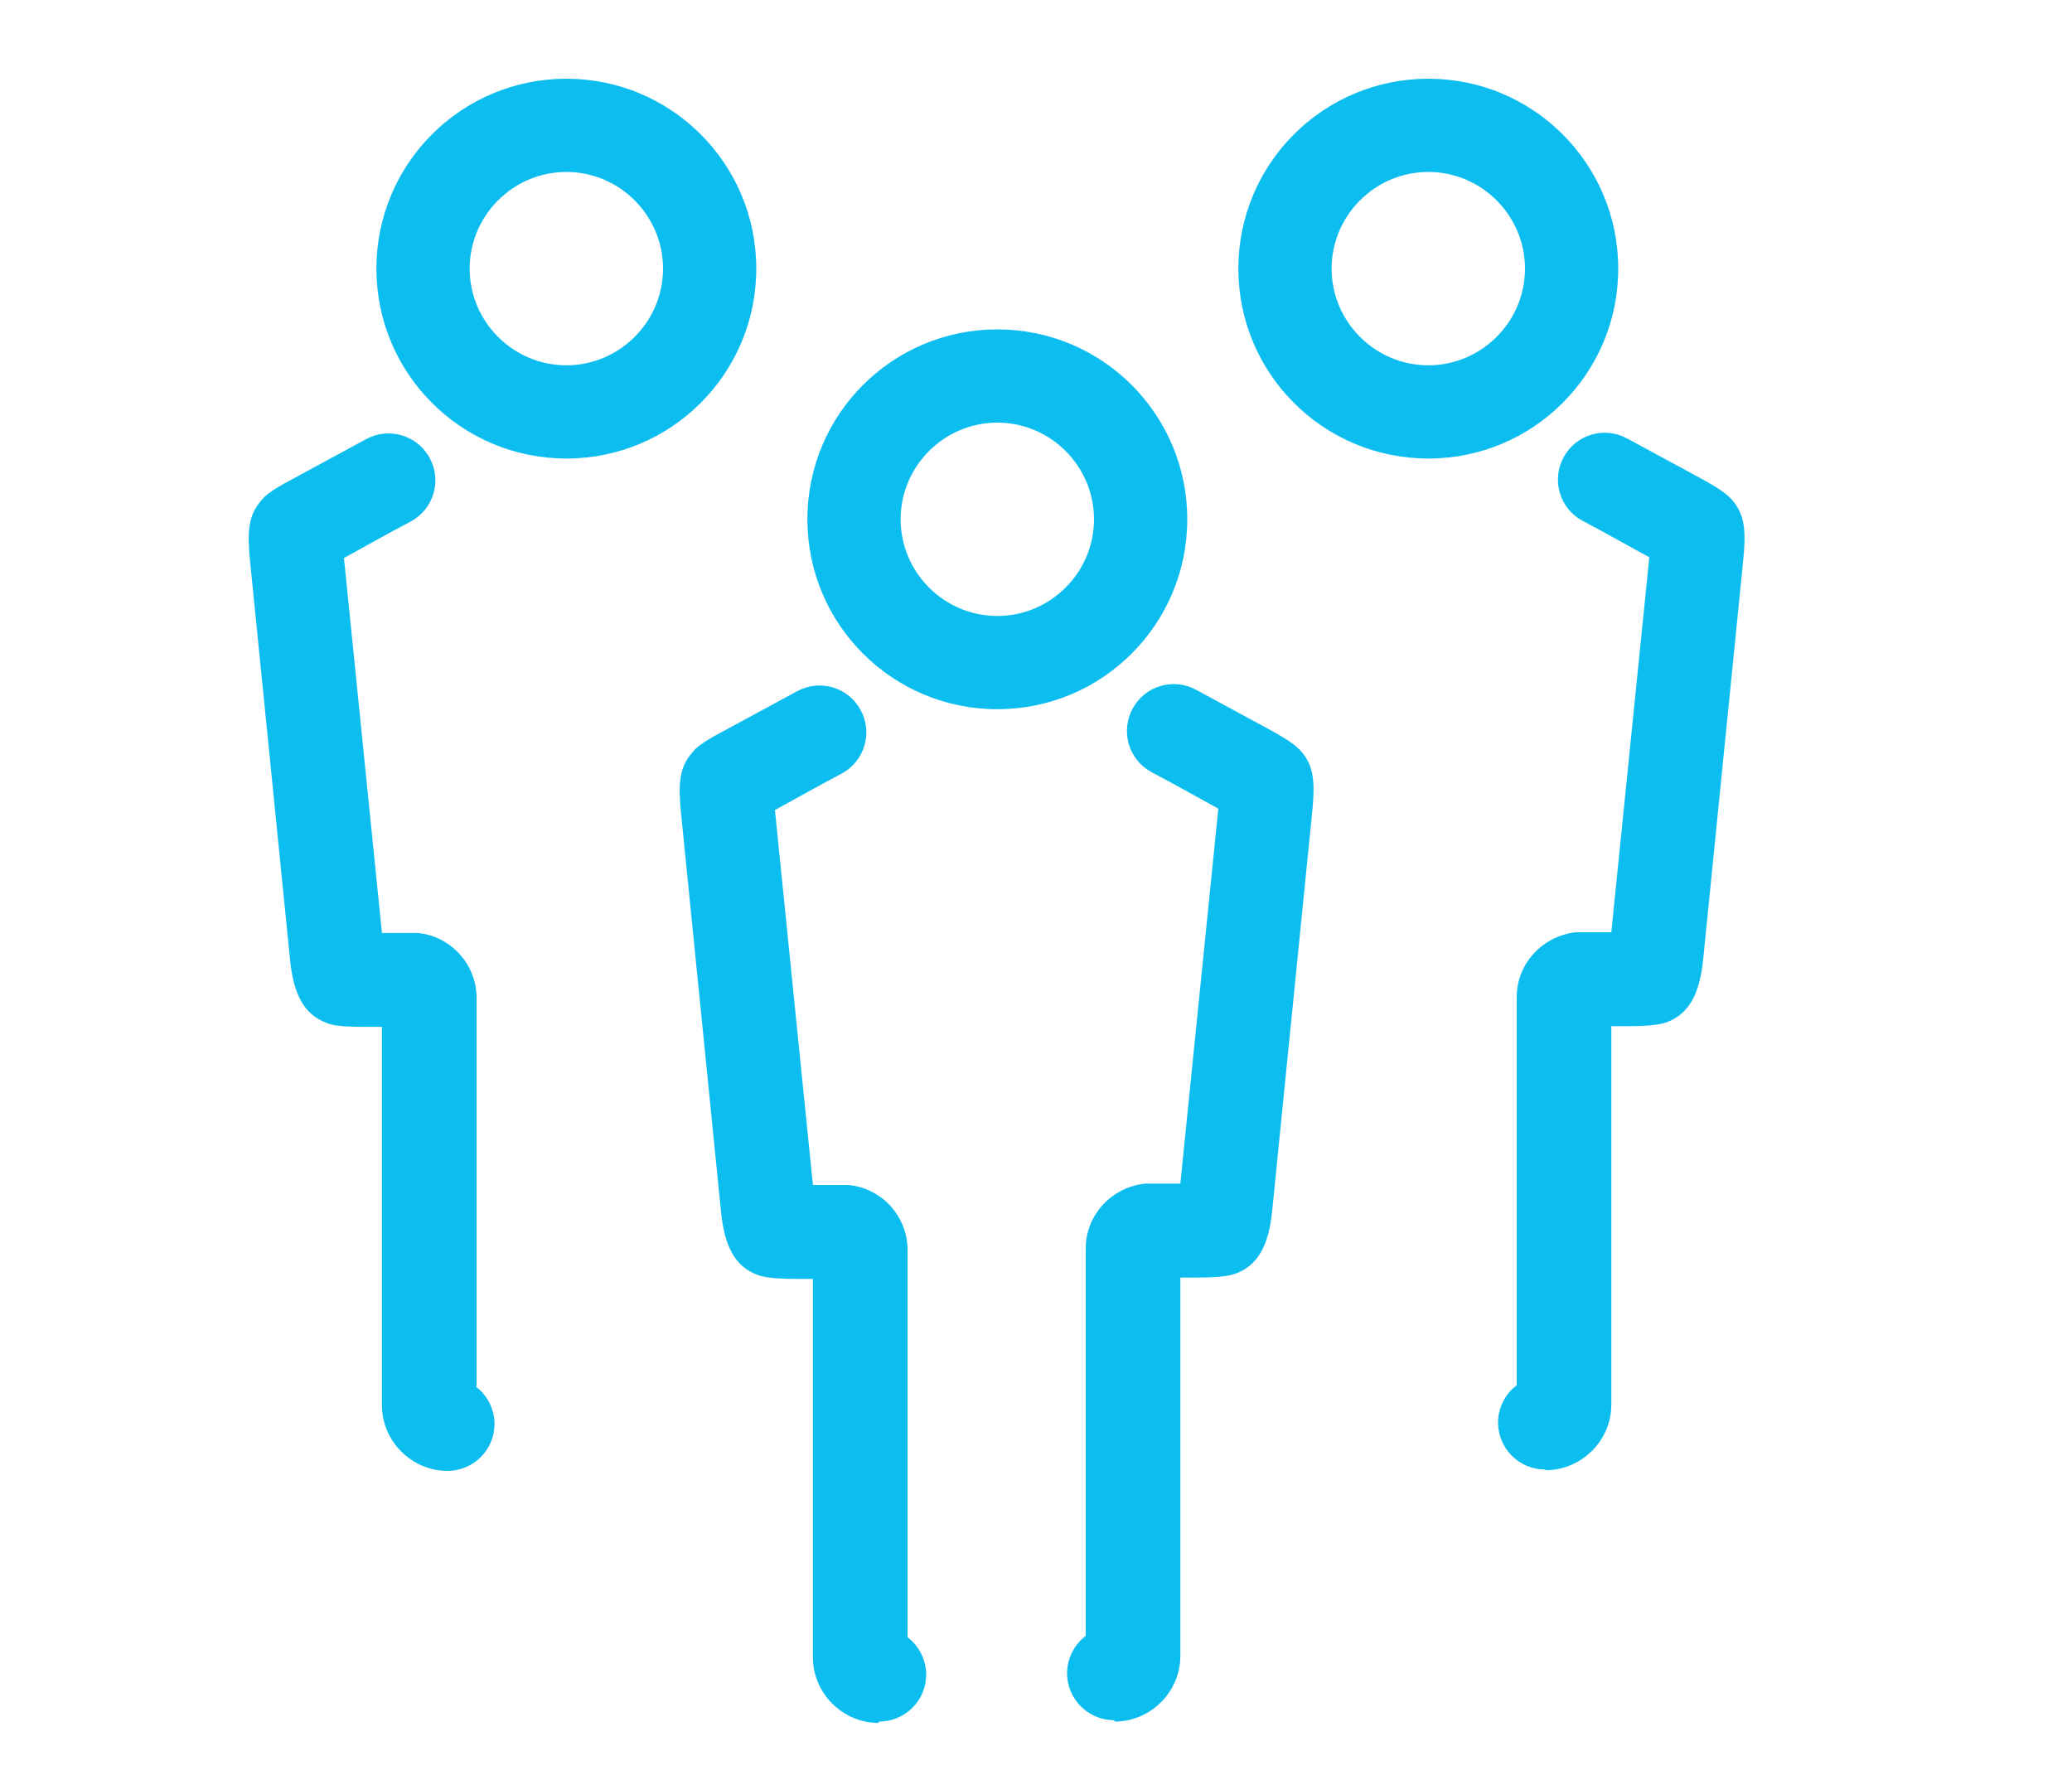
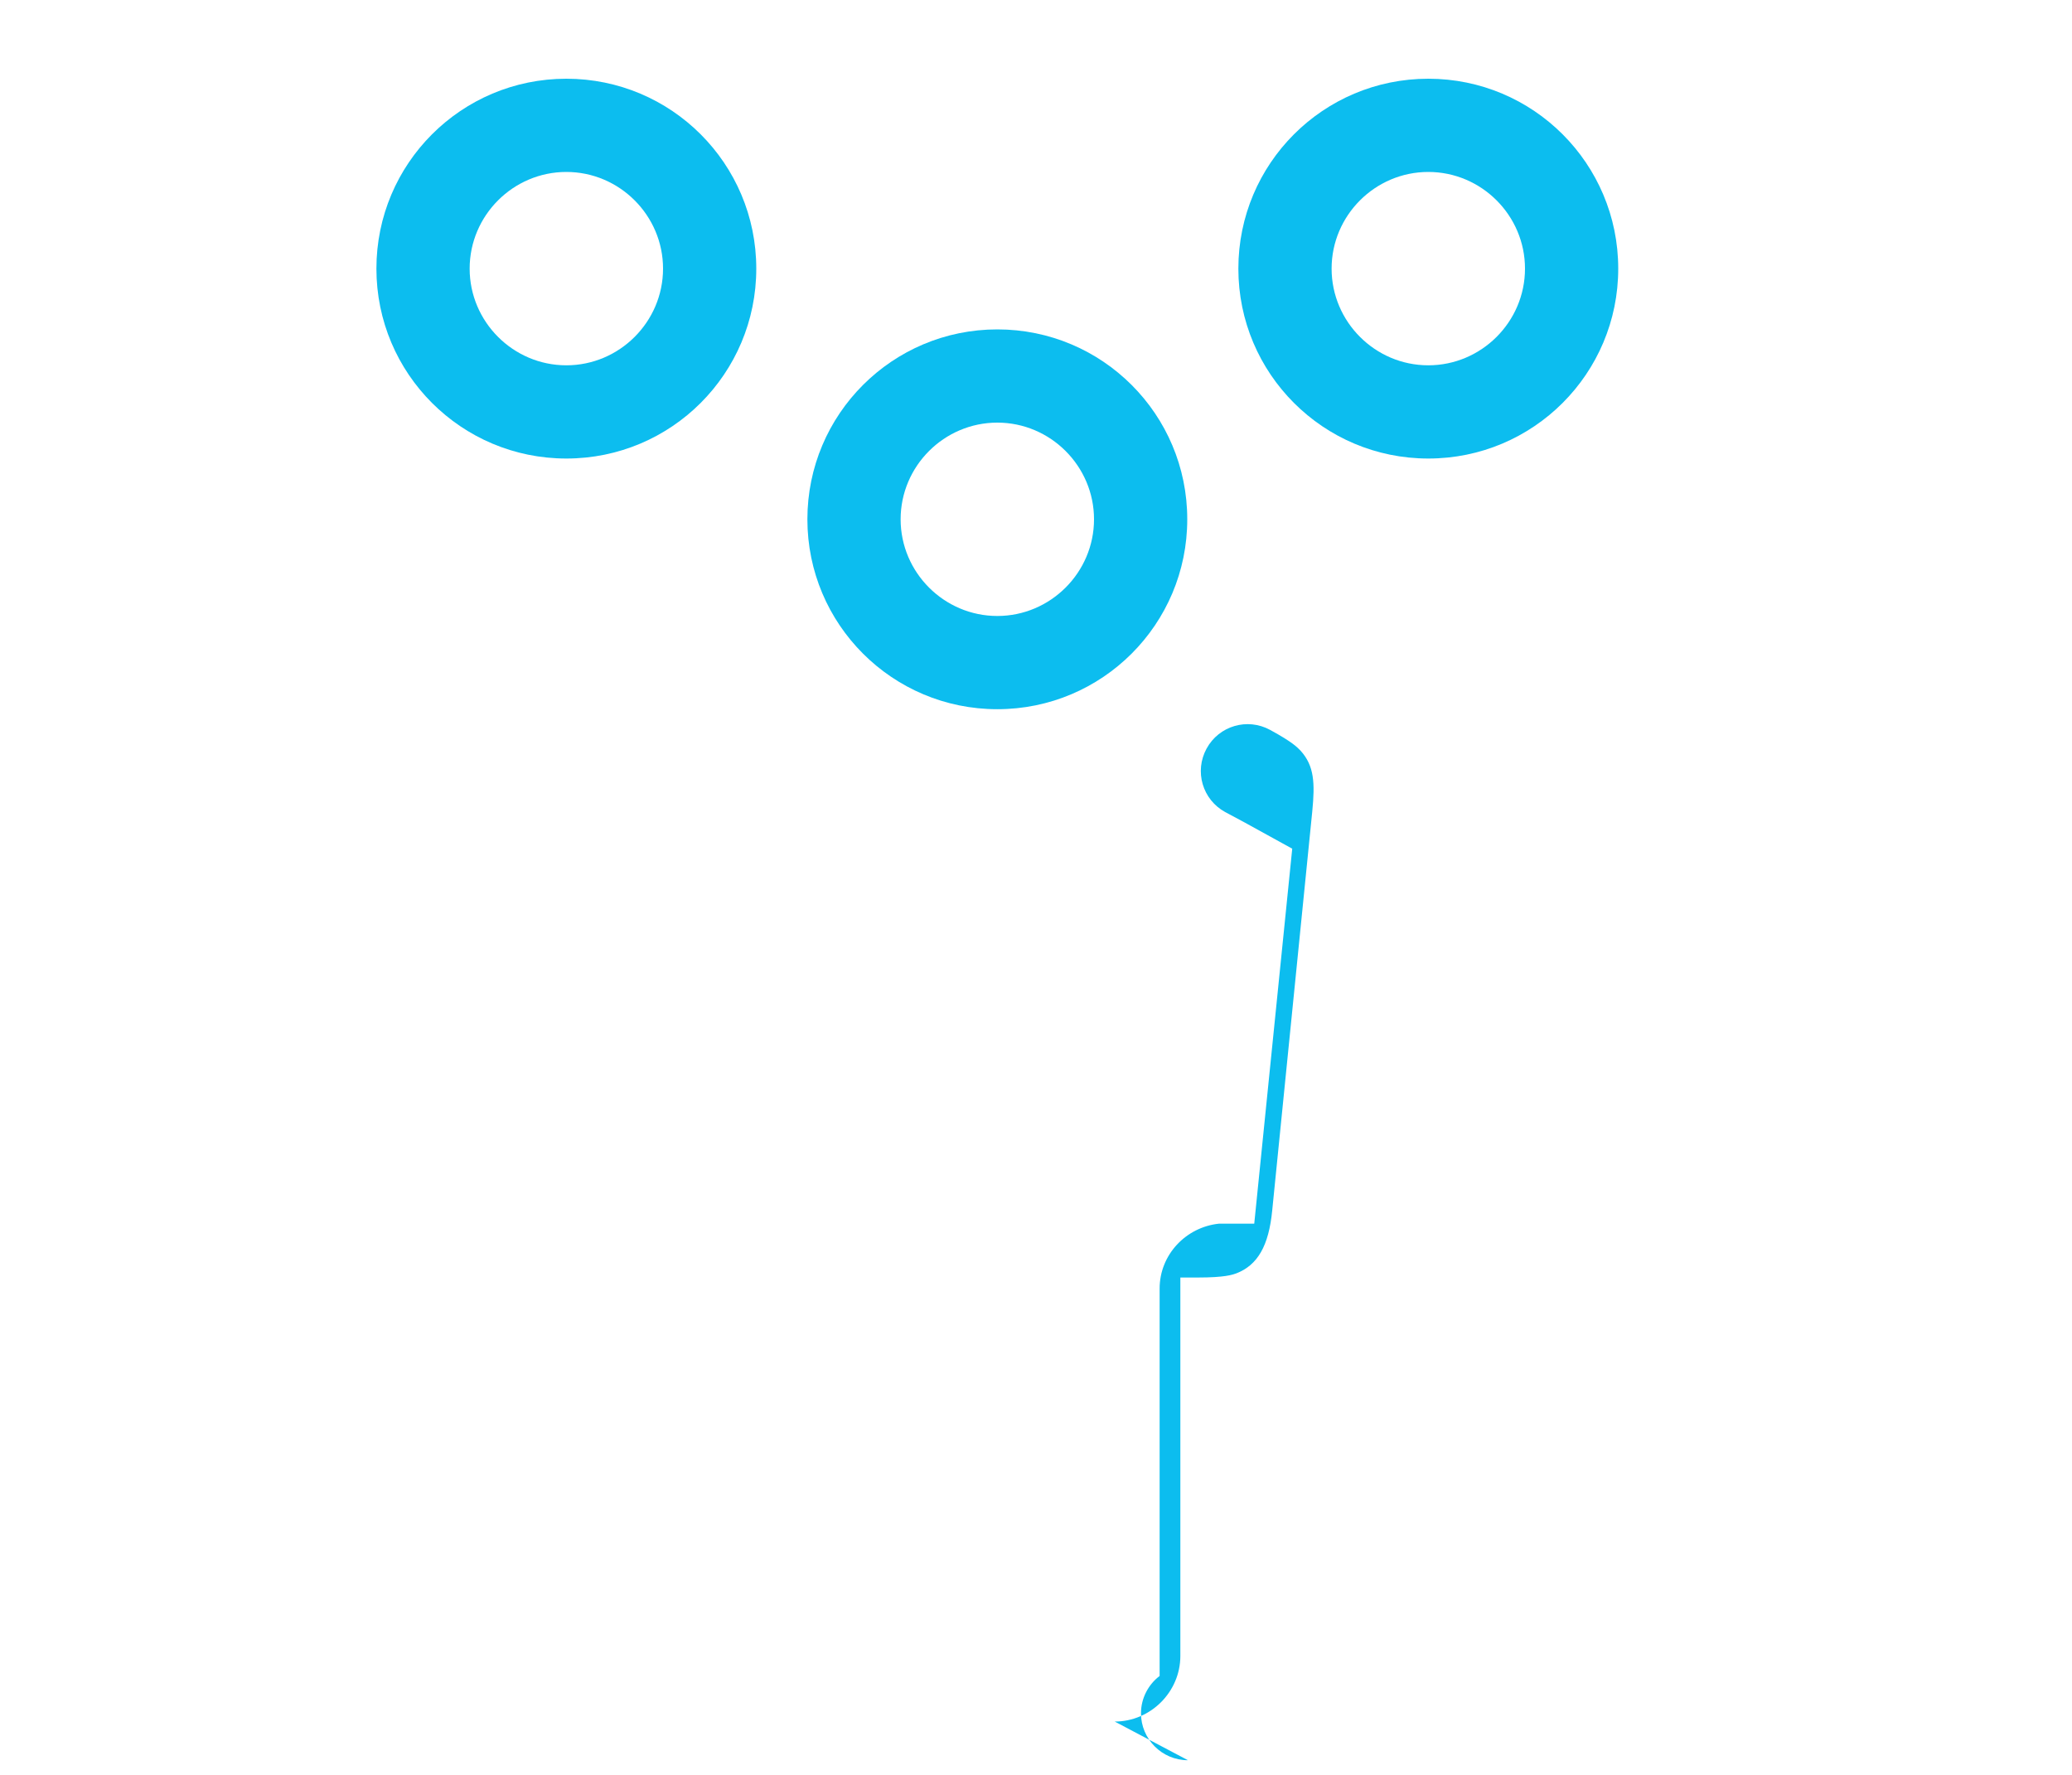
<svg xmlns="http://www.w3.org/2000/svg" id="Layer_1" viewBox="0 0 30 25.71">
  <defs>
    <style>.cls-1{fill:#0cbdef;}</style>
  </defs>
  <path class="cls-1" d="m17.19,7.52c0-1.52-1.23-2.75-2.75-2.75s-2.75,1.23-2.75,2.75,1.23,2.75,2.75,2.75,2.75-1.23,2.75-2.75Zm-2.75-1.4c.77,0,1.4.63,1.4,1.4s-.63,1.4-1.4,1.4-1.4-.63-1.4-1.4.63-1.4,1.4-1.4Z" />
-   <path class="cls-1" d="m16.14,24.93c.52,0,.95-.43.95-.95v-5.48h.25c.4,0,.5-.04.56-.06.31-.12.47-.4.52-.91l.58-5.78c.04-.41.03-.66-.17-.88-.05-.05-.11-.12-.44-.3l-1.07-.58c-.33-.18-.74-.06-.92.27-.18.33-.06.74.27.92l.28.15.69.38-.55,5.43h-.42s-.06,0-.09,0c-.48.05-.86.45-.86.94v5.61c-.16.12-.27.32-.27.54,0,.37.3.68.68.68Z" />
-   <path class="cls-1" d="m12.73,24.93c.37,0,.68-.3.68-.68,0-.22-.11-.42-.27-.54v-5.61c0-.49-.38-.9-.86-.94-.03,0-.06,0-.09,0h-.42l-.55-5.43.69-.38.28-.15c.33-.18.45-.59.27-.92-.18-.33-.59-.45-.92-.27l-1.07.58c-.34.18-.4.25-.44.3-.2.22-.21.47-.17.88l.58,5.78c.05.51.21.79.52.91.06.02.17.06.56.06h.25v5.48c0,.52.43.95.95.95Z" />
+   <path class="cls-1" d="m16.14,24.93c.52,0,.95-.43.95-.95v-5.48h.25c.4,0,.5-.04.56-.06.31-.12.47-.4.52-.91l.58-5.78c.04-.41.03-.66-.17-.88-.05-.05-.11-.12-.44-.3c-.33-.18-.74-.06-.92.27-.18.33-.06.74.27.92l.28.15.69.38-.55,5.43h-.42s-.06,0-.09,0c-.48.05-.86.45-.86.94v5.61c-.16.12-.27.32-.27.54,0,.37.3.68.68.68Z" />
  <path class="cls-1" d="m23.43,3.89c0-1.52-1.23-2.75-2.75-2.75s-2.75,1.23-2.75,2.75,1.23,2.75,2.75,2.75,2.75-1.23,2.75-2.75Zm-2.75-1.4c.77,0,1.4.63,1.4,1.4s-.63,1.4-1.4,1.4-1.4-.63-1.4-1.4.63-1.4,1.4-1.4Z" />
-   <path class="cls-1" d="m22.38,21.29c.52,0,.95-.43.95-.95v-5.48h.25c.4,0,.5-.04.56-.06.31-.12.47-.4.52-.91l.58-5.78c.04-.41.03-.66-.17-.88-.05-.05-.11-.12-.44-.3l-1.07-.58c-.33-.18-.74-.06-.92.27-.18.33-.06.74.27.92l.28.15.69.38-.55,5.43h-.42s-.06,0-.09,0c-.48.05-.86.45-.86.94v5.62c-.16.12-.27.32-.27.54,0,.37.3.68.68.68Z" />
  <path class="cls-1" d="m10.95,3.89c0-1.52-1.23-2.75-2.75-2.75s-2.75,1.23-2.75,2.75,1.23,2.75,2.75,2.75,2.75-1.23,2.75-2.75Zm-2.75,1.4c-.77,0-1.4-.63-1.4-1.4s.63-1.4,1.4-1.4,1.4.63,1.4,1.4-.63,1.4-1.4,1.4Z" />
-   <path class="cls-1" d="m6.9,20.07v-5.62c0-.49-.38-.9-.86-.94-.03,0-.06,0-.09,0h-.42l-.55-5.43.69-.38.28-.15c.33-.18.45-.59.27-.92-.18-.33-.59-.45-.92-.27l-1.07.58c-.34.18-.4.25-.44.3-.2.22-.21.47-.17.88l.58,5.78c.05.51.21.79.52.91.07.03.17.06.56.06h.25v5.48c0,.52.43.95.95.95.37,0,.68-.3.68-.68,0-.22-.11-.42-.27-.54Z" />
</svg>